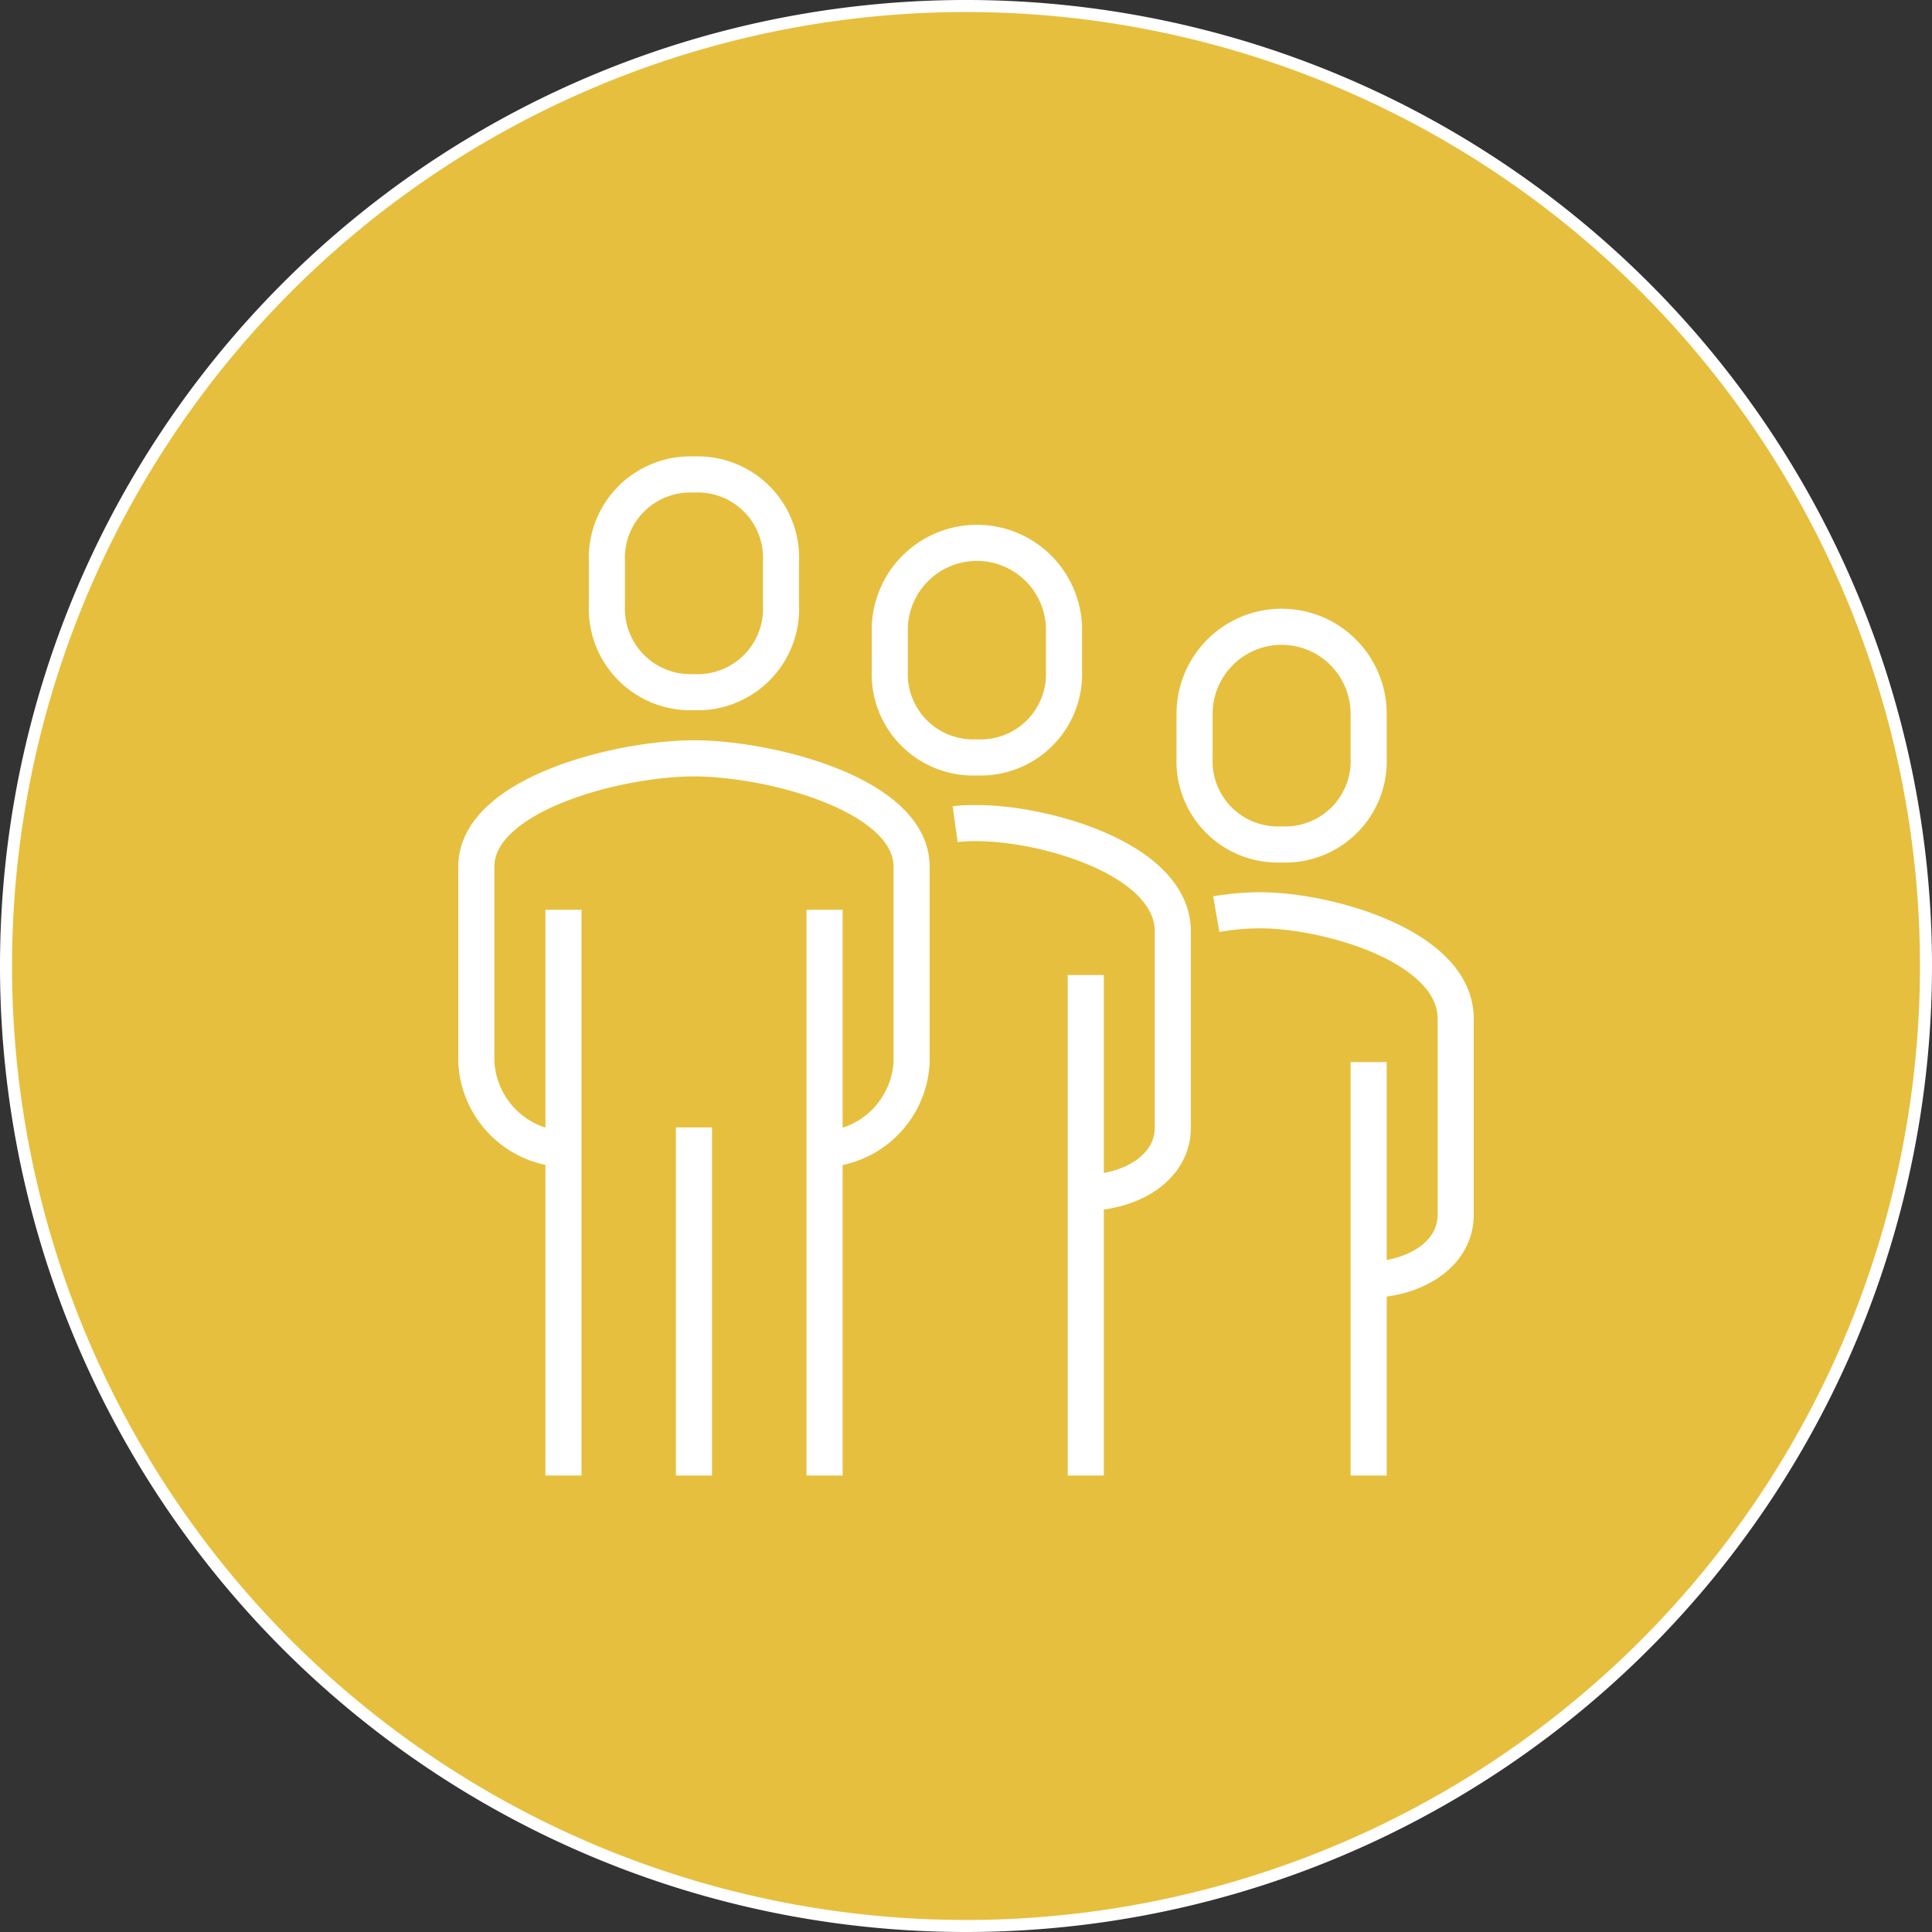
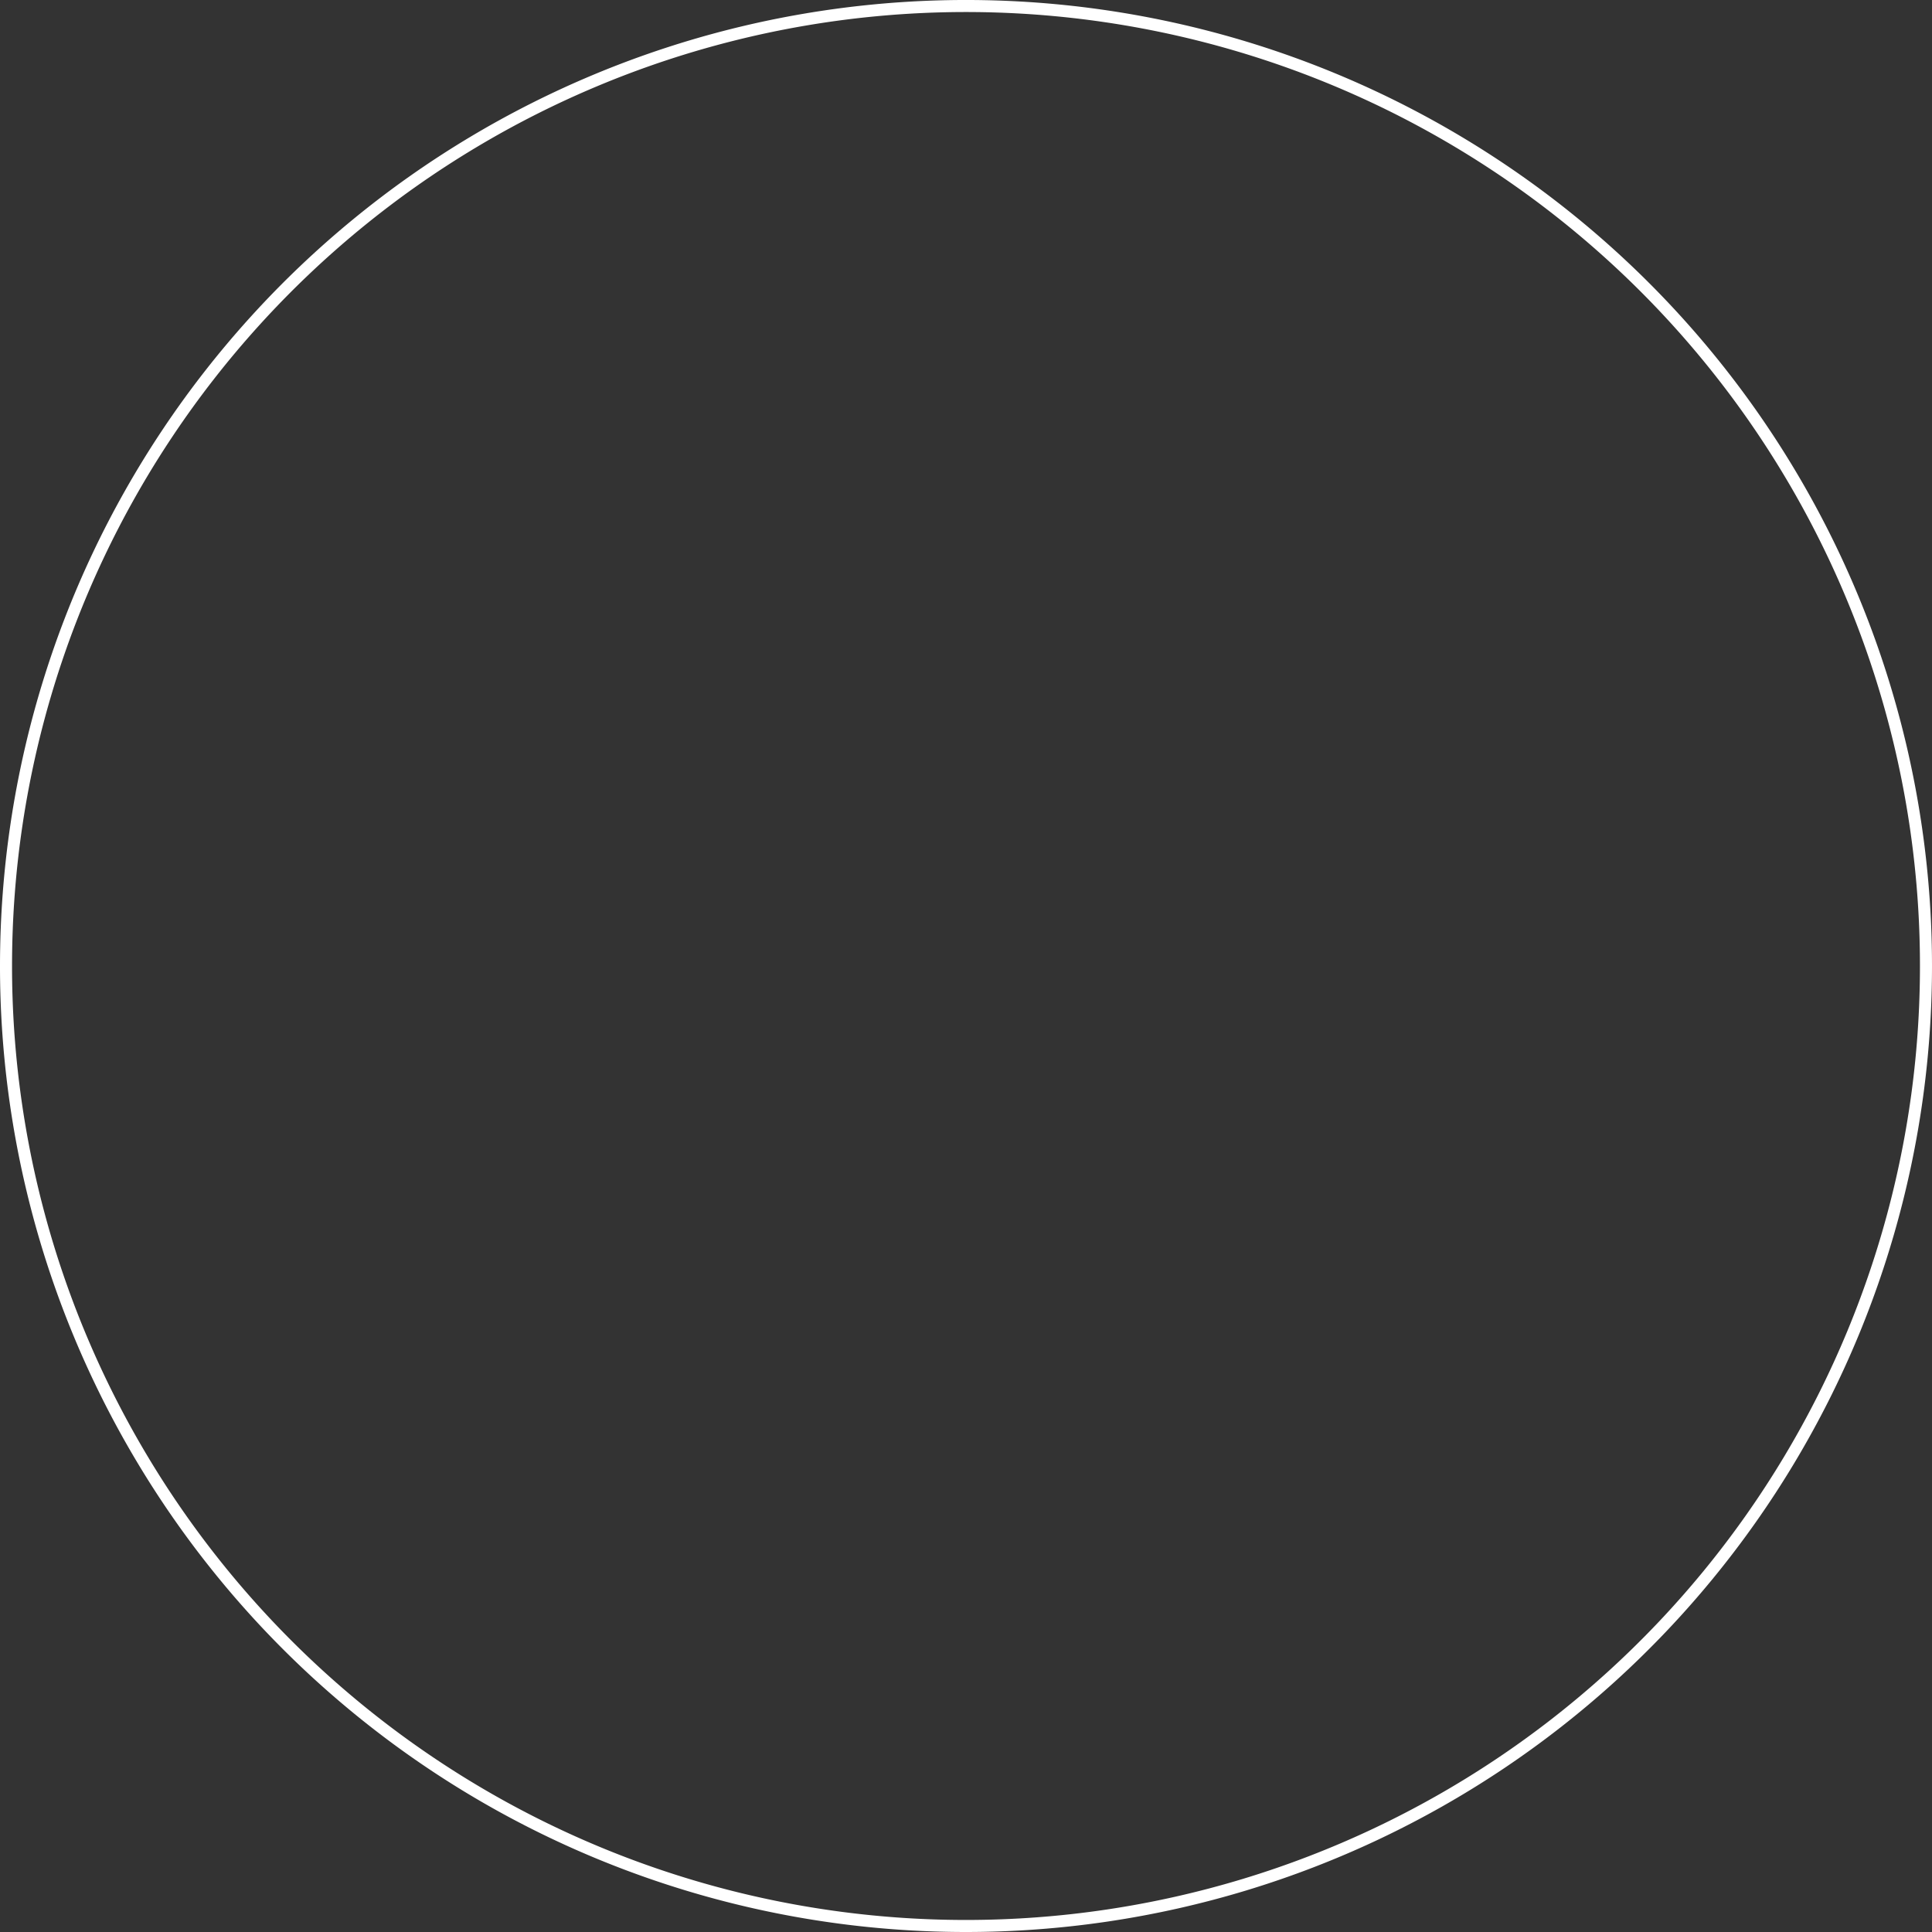
<svg xmlns="http://www.w3.org/2000/svg" viewBox="0 0 160.5 160.5">
  <rect x="0" y="0" width="160.5" height="160.5" fill="#333333" stroke="none" />
  <g id="Layer_2" data-name="Layer 2">
    <g id="Layer_1-2" data-name="Layer 1">
-       <path d="M80.25,160A79.75,79.75,0,1,0,.5,80.25,79.74,79.74,0,0,0,80.25,160" fill="#e7bf3e" />
      <path d="M80.25,160A79.75,79.75,0,1,0,.5,80.25,79.74,79.74,0,0,0,80.25,160Z" fill="none" stroke="#fff" />
-       <path d="M106.47,70.15a6.93,6.93,0,0,0,7.23-7.23V59.3a7.23,7.23,0,0,0-14.46,0v3.62A6.92,6.92,0,0,0,106.47,70.15ZM81.16,62.92a6.93,6.93,0,0,0,7.23-7.23V52.07a7.24,7.24,0,0,0-14.47,0v3.62A6.93,6.93,0,0,0,81.16,62.92ZM57.65,93.66v28.92m-10.84-47v47m21.69,0v-47m45.2,47V88.23m0,18.08c3.52,0,7.23-1.91,7.23-5.42V84.62c0-6-10.62-9-16.27-9a22.39,22.39,0,0,0-3.62.32M90.2,122.58V81M57.65,57.5a6.93,6.93,0,0,0,7.23-7.24V46.65a6.92,6.92,0,0,0-7.23-7.23,6.93,6.93,0,0,0-7.23,7.23v3.61A6.94,6.94,0,0,0,57.65,57.5ZM90.2,99.08c3.51,0,7.23-1.91,7.23-5.42V77.38c0-6-10.62-9-16.27-9-.56,0-1.17,0-1.81.09m-10.85,27a7.62,7.62,0,0,0,7.23-7.23V72c0-6-11.8-9-18.08-9S39.57,66,39.57,72V88.23a7.63,7.63,0,0,0,7.24,7.23" fill="none" stroke="#fff" stroke-linejoin="round" stroke-width="3" />
    </g>
  </g>
</svg>